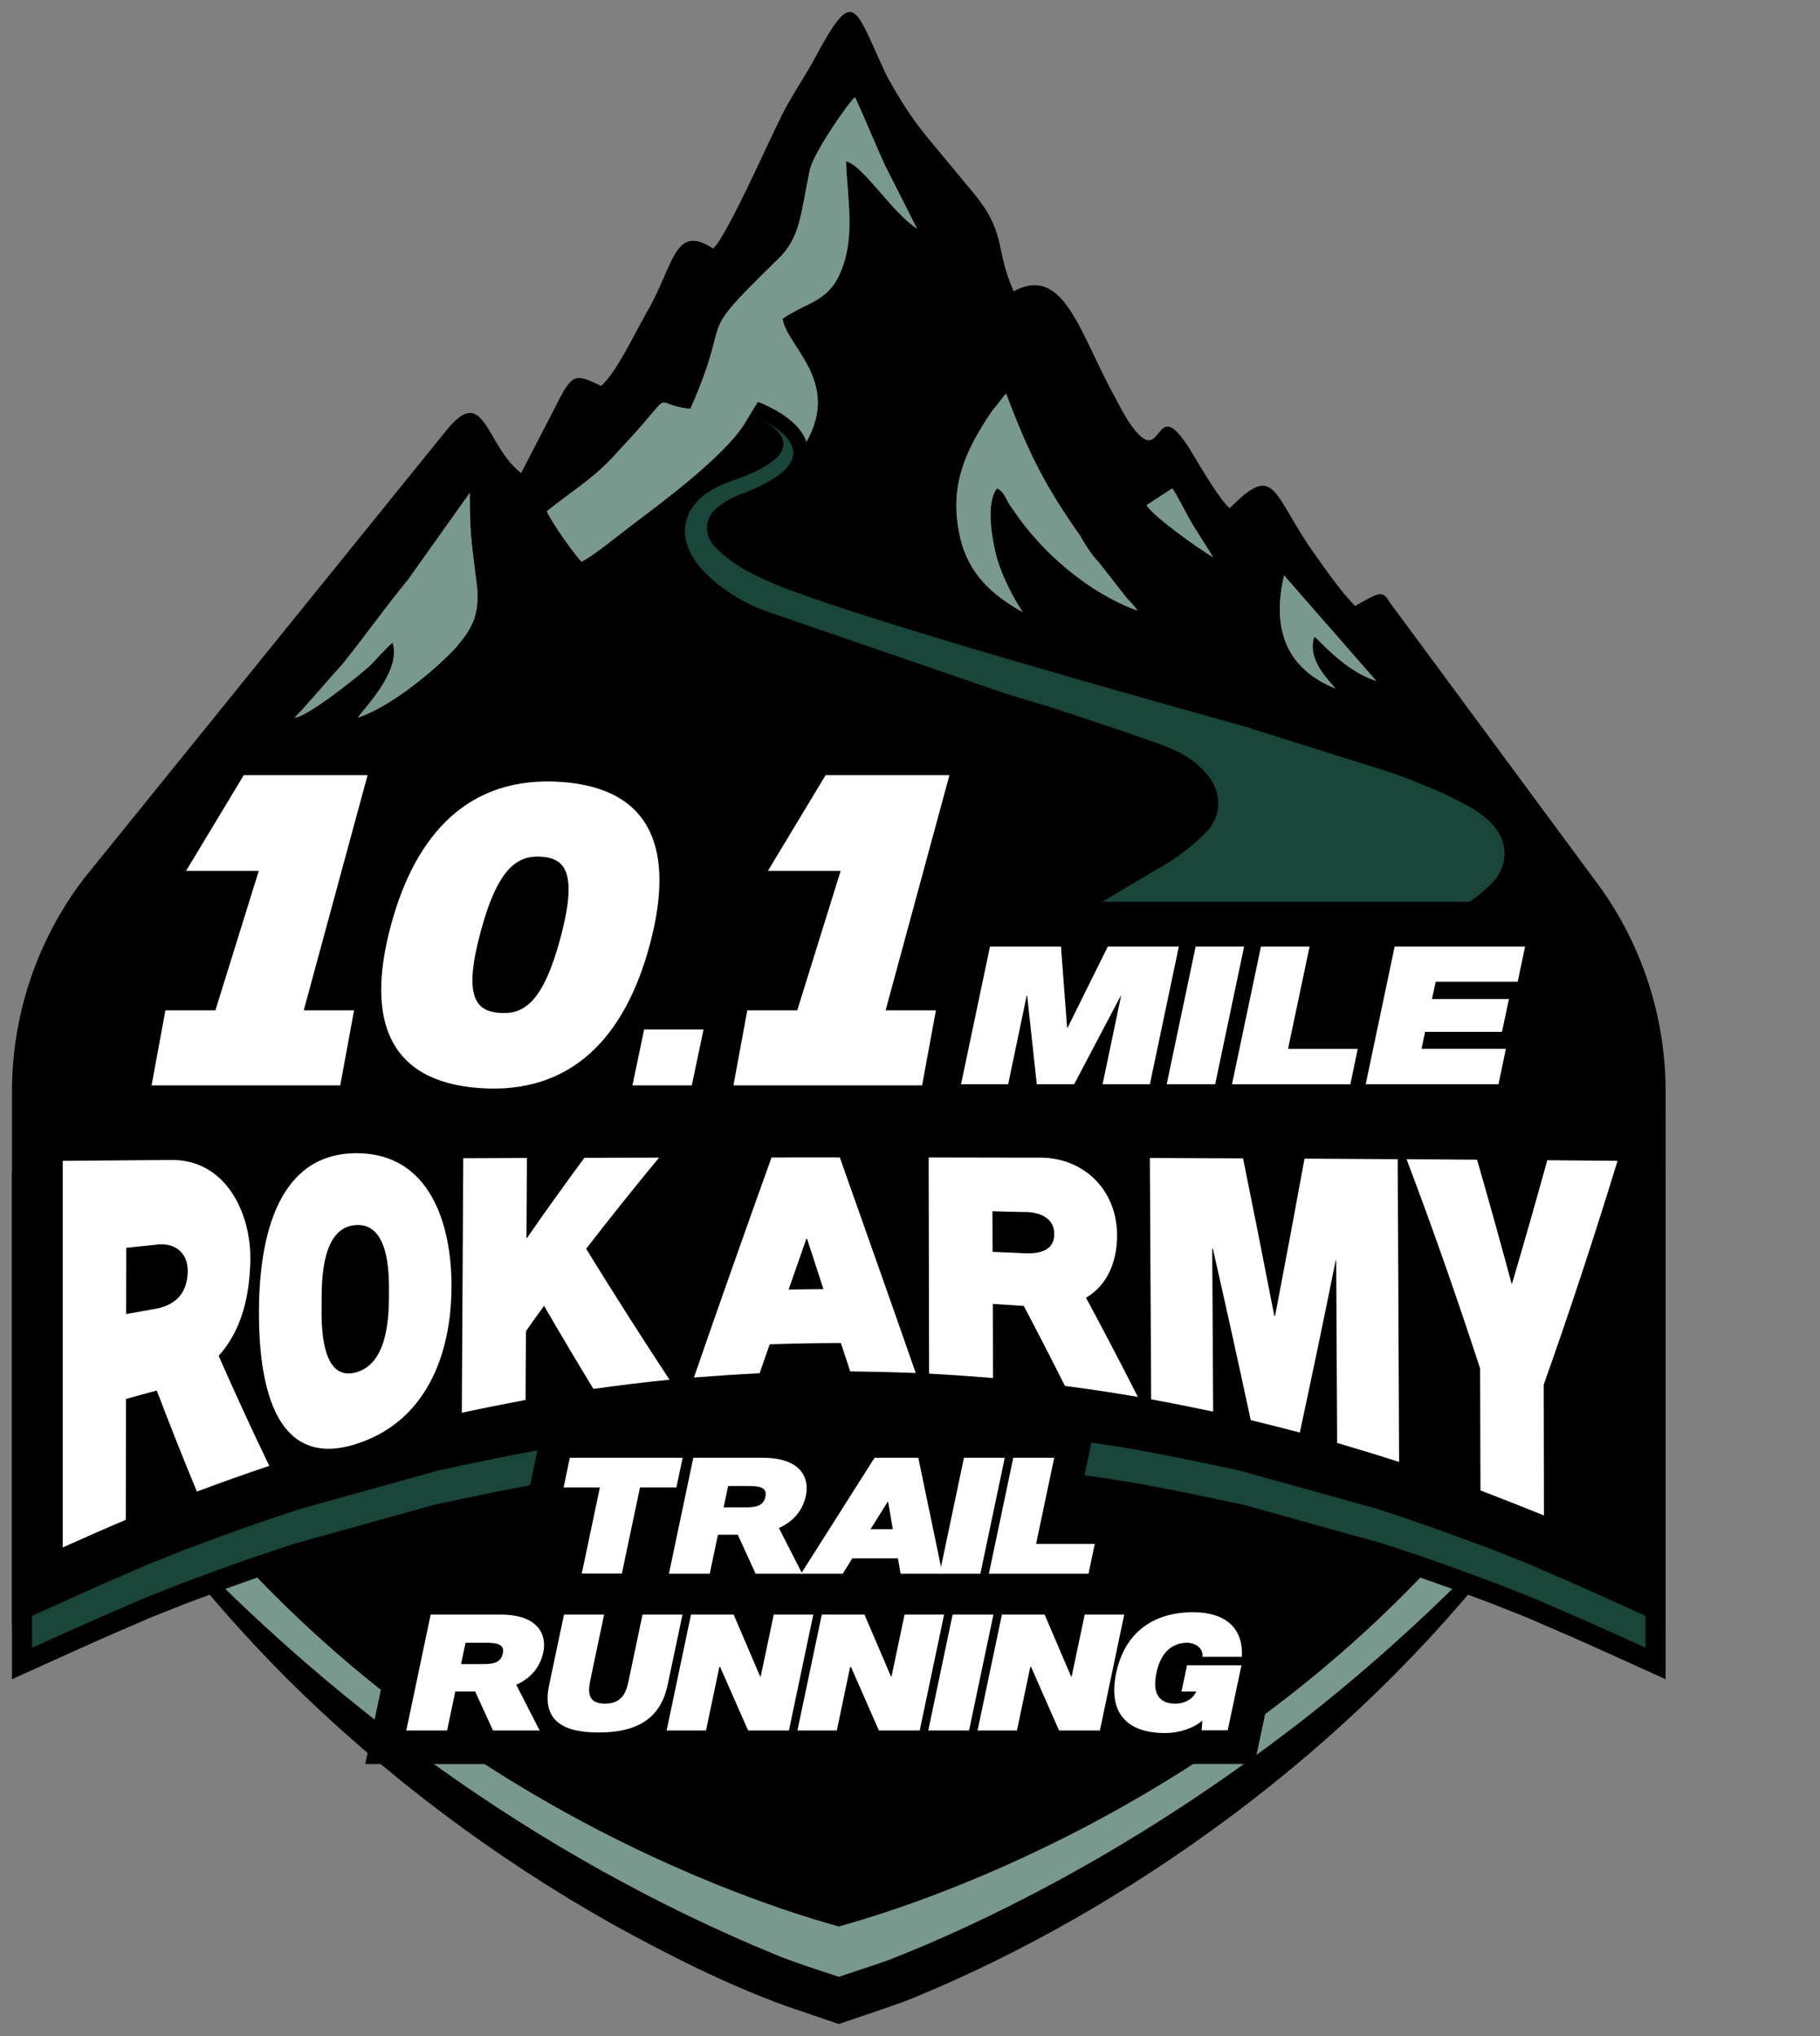
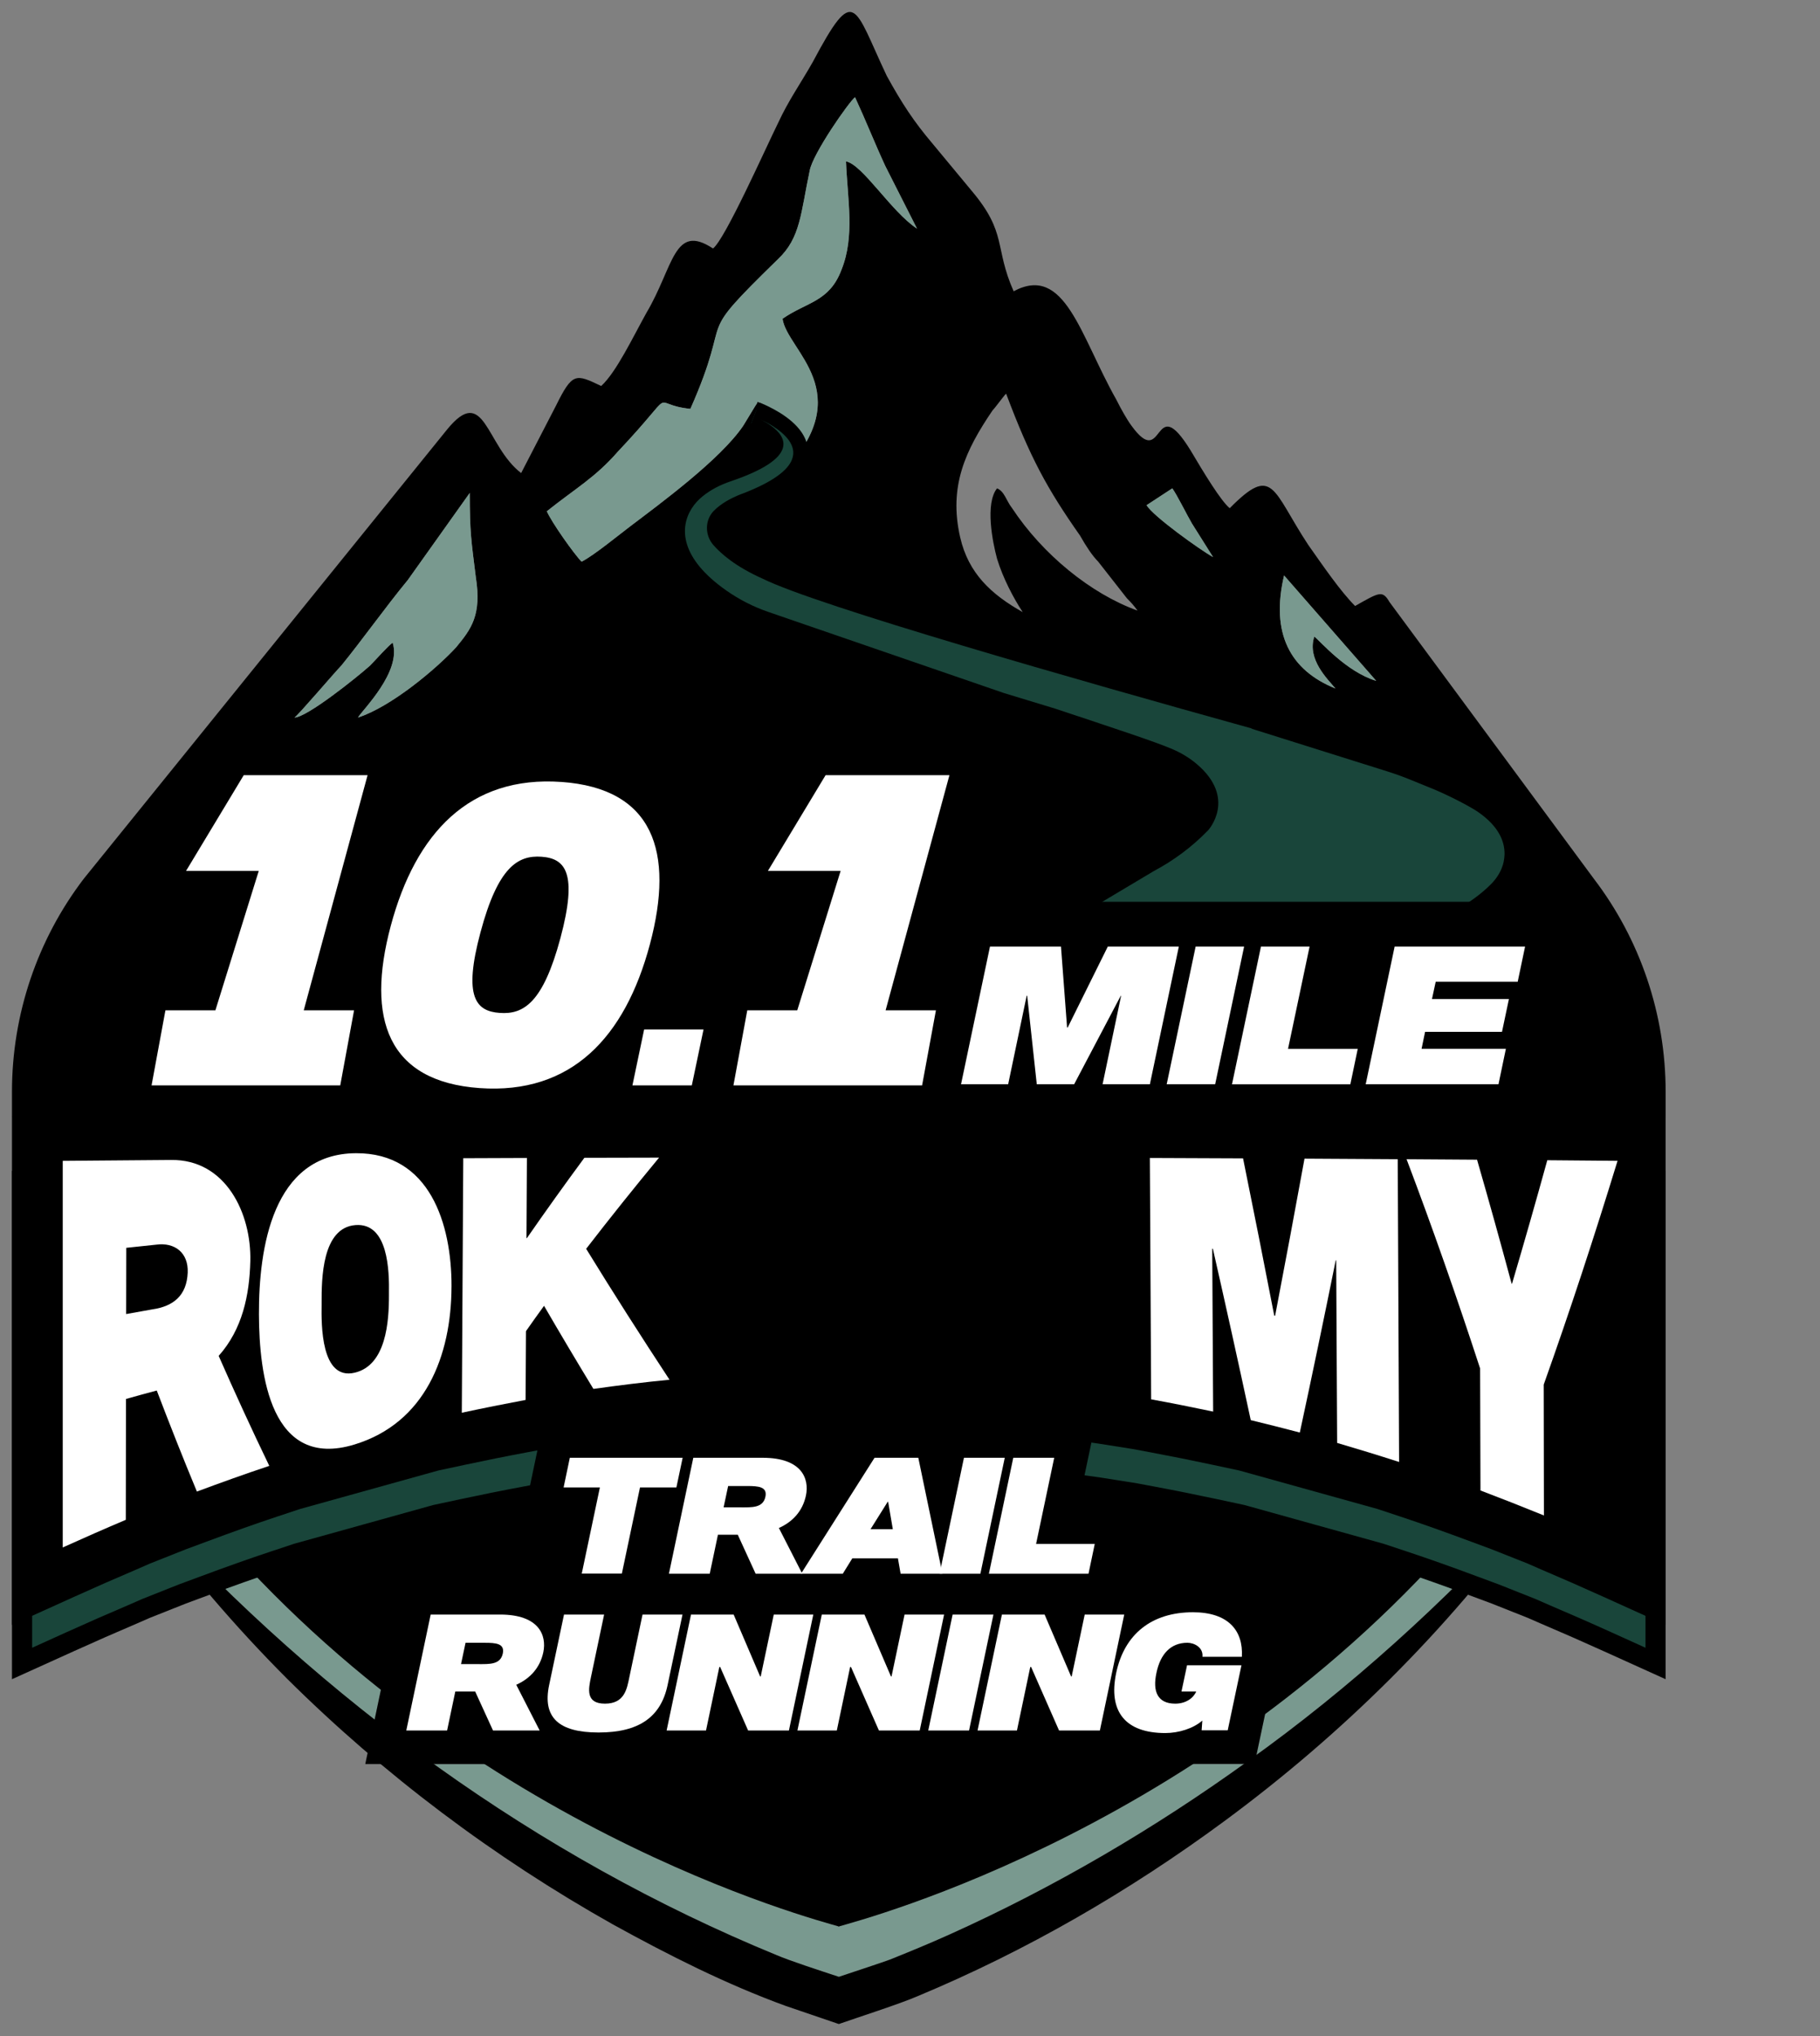
<svg xmlns="http://www.w3.org/2000/svg" width="76" height="85" viewBox="0 0 76 85" fill="none">
  <rect x="0" y="0" width="76" height="85" fill="#808080" stroke="none" />
  <g clip-path="url(#clip0_258_21)">
    <path d="M7.757 64.681L7.771 64.676L8.59 64.372C8.796 64.295 8.994 64.222 9.184 64.153C11.333 66.615 13.617 68.731 15.904 70.544L15.642 71.788C12.859 69.607 10.225 67.228 7.757 64.681ZM39.644 80.764C38.824 81.133 37.975 81.484 37.142 81.816C36.878 81.915 35.746 82.29 35.029 82.528C34.197 82.253 32.96 81.851 32.432 81.623C27.359 79.541 22.566 76.843 18.118 73.645H20.238C27.81 78.532 34.448 80.249 35.008 80.418V80.43C35.008 80.43 35.015 80.427 35.028 80.423C35.041 80.426 35.048 80.43 35.048 80.43V80.418C35.608 80.249 42.252 78.532 49.827 73.64H51.947C48.088 76.409 43.968 78.818 39.645 80.764H39.644ZM52.469 73.263L52.829 71.558C55.553 69.533 58.307 67.089 60.87 64.153C61.061 64.223 61.258 64.295 61.464 64.372L62.283 64.676L62.294 64.68C59.248 67.825 56.003 70.701 52.468 73.263H52.469Z" fill="#79998F" />
    <path d="M66.55 36.678L58.023 25.134C57.727 24.628 57.598 24.727 56.586 25.299C55.955 24.662 55.261 23.641 54.63 22.748C53.116 20.452 53.179 19.367 51.35 21.217C50.971 20.898 50.277 19.75 49.71 18.793C48.133 16.242 48.637 19.686 47.249 17.773C47.06 17.518 46.808 17.071 46.618 16.689C45.104 14.01 44.473 11.012 42.328 12.16C41.508 10.31 42.076 9.736 40.562 7.95L38.922 5.973C38.165 5.08 37.66 4.314 37.029 3.166C35.641 0.232 35.704 -0.725 33.938 2.592C33.433 3.485 32.928 4.187 32.487 5.144C31.982 6.164 30.279 9.991 29.774 10.374C28.134 9.29 28.134 11.139 26.998 13.053C26.43 14.073 25.736 15.54 25.105 16.114C24.033 15.604 23.907 15.54 23.213 16.944L21.762 19.75C20.276 18.608 20.245 15.994 18.664 17.938L3.504 36.678C1.557 39.225 0.5 42.353 0.5 45.573V46.62L6.613 51.964L34.474 53.82V42.542C34.843 42.581 35.212 42.618 35.58 42.653V53.82L63.441 51.964L69.554 46.62V45.573C69.554 42.353 68.497 39.225 66.55 36.678ZM53.621 24.024L57.469 28.425C56.208 28.042 55.135 26.767 54.883 26.575C54.567 27.532 55.451 28.361 55.766 28.744C53.873 27.978 53.053 26.448 53.621 24.024ZM48.953 20.388C49.142 20.643 49.584 21.536 49.773 21.855L50.656 23.258C50.088 22.939 48.133 21.536 47.88 21.09L48.953 20.388ZM41.445 17.135C41.571 17.007 41.887 16.561 42.013 16.433C43.022 19.112 43.716 20.388 45.104 22.365C45.357 22.812 45.609 23.195 45.861 23.45L47.06 24.98C47.249 25.172 47.312 25.236 47.502 25.491C45.546 24.789 43.527 23.131 42.265 21.217C42.013 20.898 41.95 20.516 41.634 20.388C41.13 21.026 41.445 22.62 41.634 23.322C41.887 24.151 42.328 24.98 42.707 25.555C41.393 24.816 40.439 23.936 40.095 22.431C39.608 20.307 40.311 18.804 41.446 17.135H41.445ZM16.398 26.83C16.209 26.958 15.704 27.532 15.452 27.787C14.884 28.297 12.802 29.956 12.297 29.956C12.424 29.892 14.001 28.042 14.253 27.787C15.136 26.703 16.083 25.363 17.029 24.215L19.616 20.579C19.616 22.238 19.679 22.557 19.868 24.087C20.12 25.682 19.679 26.256 19.048 27.022C18.228 27.915 16.335 29.509 14.947 29.956C15.136 29.637 16.777 28.042 16.398 26.83ZM53.978 43.748H35.798L48.184 36.361C48.978 35.938 49.748 35.383 50.45 34.658C50.45 34.658 51.662 33.328 49.967 31.894C49.658 31.632 49.308 31.426 48.937 31.267C48.193 30.951 46.472 30.388 44.058 29.584L41.918 28.933L33.136 25.911L32.081 25.547C31.46 25.334 30.872 25.035 30.332 24.657C29.85 24.32 29.488 23.989 29.221 23.669C28.142 22.373 28.653 21.266 29.336 20.719C29.678 20.444 30.075 20.24 30.496 20.098C33.368 19.128 32.861 18.253 32.193 17.773C32.04 17.769 31.894 17.807 31.754 17.874C31.772 17.758 31.784 17.643 31.79 17.529C31.637 17.452 31.516 17.403 31.481 17.389C31.516 17.403 31.633 17.449 31.791 17.524C31.802 17.283 31.785 17.045 31.732 16.814C31.542 16.75 31.732 16.686 31.542 16.942L31.038 17.771C30.091 19.174 27.568 21.024 26.306 21.98C25.801 22.363 24.792 23.192 24.287 23.448C23.972 23.129 23.026 21.789 22.836 21.343C24.035 20.386 24.855 19.939 25.801 18.855C28.451 16.049 27 16.878 28.83 17.069C30.722 12.796 28.83 14.39 32.489 10.818C33.435 9.925 33.435 8.905 33.814 7.119C33.94 6.417 35.454 4.248 35.706 4.057C36.148 5.014 36.526 5.971 36.968 6.927L38.293 9.543C37.22 8.841 36.022 6.864 35.328 6.736C35.391 8.331 35.706 9.861 35.138 11.265C34.634 12.604 33.687 12.604 32.678 13.306C32.867 14.645 35.895 16.367 32.678 19.748C32.363 20.067 32.047 20.322 31.732 20.577C31.353 20.896 30.091 21.789 29.587 21.917C29.745 21.702 30.019 21.359 30.319 20.931C30.141 21.039 29.958 21.169 29.806 21.326C29.429 21.716 29.431 22.34 29.788 22.749C30.1 23.107 30.715 23.653 31.859 24.162C34.117 25.279 44.887 28.358 52.299 30.417L52.24 30.412L57.908 32.194C58.253 32.302 58.594 32.425 58.93 32.562L59.901 32.959C60.617 33.261 61.432 33.694 61.726 33.899C62.592 34.5 62.828 35.125 62.828 35.629C62.893 35.657 62.94 35.679 62.962 35.694C62.917 35.698 62.871 35.701 62.826 35.704C62.821 35.804 62.808 35.898 62.789 35.986C62.712 36.334 62.523 36.644 62.274 36.898C60.655 38.544 57.499 39.358 55.775 39.765L56.215 42.25V43.057C54.92 43.526 53.983 43.746 53.983 43.746L53.978 43.748Z" fill="black" />
    <path d="M62.821 35.706C62.868 35.703 62.914 35.701 62.958 35.696C62.935 35.681 62.889 35.659 62.824 35.632C62.824 35.657 62.824 35.681 62.821 35.706Z" fill="white" />
    <path d="M55.766 28.744C55.451 28.361 54.567 27.532 54.883 26.575C55.135 26.767 56.208 28.042 57.469 28.425L53.621 24.024C53.053 26.448 53.873 27.978 55.766 28.744Z" fill="#79998F" />
    <path d="M50.656 23.258L49.773 21.855C49.584 21.536 49.142 20.643 48.953 20.388L47.88 21.09C48.132 21.536 50.088 22.939 50.656 23.258Z" fill="#79998F" />
    <path d="M19.048 27.022C19.679 26.256 20.12 25.682 19.868 24.087C19.679 22.557 19.616 22.238 19.616 20.579L17.029 24.215C16.083 25.363 15.136 26.703 14.253 27.787C14.001 28.042 12.424 29.892 12.297 29.956C12.802 29.956 14.884 28.297 15.452 27.787C15.704 27.532 16.209 26.958 16.398 26.83C16.777 28.042 15.136 29.637 14.947 29.956C16.335 29.509 18.228 27.915 19.048 27.022Z" fill="#79998F" />
-     <path d="M42.706 25.555C42.327 24.98 41.886 24.151 41.633 23.322C41.444 22.62 41.129 21.026 41.633 20.388C41.949 20.516 42.012 20.898 42.264 21.217C43.526 23.131 45.545 24.789 47.501 25.491C47.311 25.236 47.248 25.172 47.059 24.98L45.86 23.45C45.608 23.195 45.355 22.812 45.103 22.365C43.715 20.388 43.021 19.112 42.012 16.433C41.886 16.561 41.57 17.007 41.444 17.135C40.309 18.804 39.606 20.307 40.093 22.431C40.438 23.934 41.391 24.816 42.705 25.555H42.706Z" fill="#79998F" />
    <path d="M32.858 18.048C33.335 18.434 33.312 18.836 33.065 19.198C32.89 19.626 32.311 20.103 31.028 20.599C31.028 20.599 30.683 20.713 30.316 20.933C30.016 21.36 29.743 21.704 29.585 21.919C30.089 21.791 31.351 20.898 31.73 20.579C32.045 20.324 32.361 20.069 32.676 19.75C35.893 16.37 32.865 14.647 32.676 13.308C33.685 12.606 34.632 12.606 35.136 11.267C35.704 9.864 35.389 8.333 35.326 6.738C36.02 6.866 37.218 8.843 38.291 9.545L36.966 6.929C36.524 5.973 36.146 5.016 35.704 4.059C35.452 4.251 33.938 6.419 33.812 7.121C33.433 8.907 33.433 9.927 32.487 10.82C28.828 14.392 30.72 12.798 28.828 17.071C26.998 16.88 28.449 16.051 25.799 18.857C24.853 19.942 24.033 20.388 22.834 21.345C23.023 21.791 23.97 23.131 24.285 23.45C24.79 23.195 25.799 22.365 26.304 21.983C27.566 21.026 30.089 19.176 31.036 17.773L31.54 16.944C31.73 16.689 31.54 16.752 31.73 16.816C31.783 17.047 31.8 17.285 31.788 17.526C31.922 17.59 32.085 17.675 32.25 17.778C32.445 17.796 32.648 17.878 32.859 18.048H32.858Z" fill="#79998F" />
    <path d="M31.752 17.875C31.892 17.807 32.038 17.77 32.191 17.774C32.054 17.675 31.91 17.593 31.787 17.53C31.782 17.644 31.77 17.76 31.752 17.875Z" fill="white" />
    <path d="M32.858 18.048C32.647 17.878 32.444 17.795 32.249 17.778C32.766 18.101 33.309 18.603 33.065 19.2C33.312 18.836 33.335 18.434 32.858 18.049V18.048Z" fill="black" />
    <path d="M34.645 44.066L48.031 36.083L48.037 36.08C48.851 35.646 49.584 35.096 50.22 34.442C50.252 34.404 50.591 33.991 50.552 33.437C50.52 32.991 50.256 32.554 49.765 32.139C49.494 31.91 49.175 31.715 48.815 31.562C48.177 31.29 46.779 30.825 44.843 30.181L43.959 29.887L41.816 29.235L31.978 25.85C31.33 25.627 30.715 25.314 30.151 24.921C29.671 24.585 29.276 24.233 28.978 23.875C28.459 23.252 28.228 22.612 28.291 21.974C28.348 21.405 28.656 20.857 29.139 20.47C29.494 20.184 29.917 19.957 30.394 19.797C32.169 19.197 32.372 18.712 32.392 18.578C32.424 18.366 32.165 18.146 32.008 18.033C31.903 17.958 31.78 17.884 31.644 17.815C31.506 17.744 31.395 17.701 31.365 17.689L31.591 17.095C31.625 17.108 31.754 17.158 31.922 17.239C32.096 17.323 32.262 17.413 32.414 17.508C33.58 18.236 33.505 18.957 33.355 19.322C33.12 19.897 32.395 20.413 31.14 20.897L31.126 20.903C31.126 20.903 30.806 21.011 30.477 21.209C30.294 21.319 30.143 21.434 30.029 21.552C29.773 21.818 29.769 22.253 30.021 22.543C30.317 22.884 30.899 23.391 31.983 23.875L31.995 23.88C33.69 24.719 40.93 26.932 52.38 30.114L52.378 30.127L57.999 31.894C58.352 32.004 58.704 32.132 59.046 32.271L60.017 32.668C60.76 32.981 61.589 33.423 61.901 33.639C62.925 34.352 63.14 35.116 63.14 35.633C63.14 35.662 63.14 35.692 63.138 35.722C63.133 35.837 63.118 35.949 63.094 36.058C63.009 36.443 62.801 36.81 62.494 37.124C60.843 38.806 57.637 39.648 56.134 40.008L56.526 42.225V43.283L56.318 43.359C55.021 43.829 54.09 44.049 54.051 44.059L54.017 44.067H34.647L34.645 44.066Z" fill="#19453A" />
    <path d="M31.479 17.39C31.514 17.404 31.631 17.45 31.788 17.525C31.922 17.589 32.085 17.674 32.25 17.777C32.767 18.1 33.31 18.602 33.066 19.198C32.892 19.626 32.312 20.103 31.029 20.599C31.029 20.599 30.684 20.713 30.317 20.933C30.14 21.041 29.957 21.172 29.805 21.328C29.428 21.718 29.43 22.342 29.787 22.751C30.099 23.11 30.714 23.655 31.858 24.164C34.116 25.281 44.886 28.36 52.298 30.419L52.239 30.414L57.907 32.196C58.252 32.304 58.593 32.427 58.929 32.565L59.901 32.961C60.615 33.263 61.431 33.697 61.725 33.901C62.591 34.502 62.827 35.128 62.827 35.632C62.827 35.657 62.827 35.681 62.825 35.706C62.82 35.806 62.807 35.9 62.788 35.989C62.711 36.336 62.522 36.646 62.273 36.9C60.654 38.546 57.498 39.36 55.773 39.767L56.214 42.252V43.059C54.919 43.528 53.982 43.748 53.982 43.748H35.802L48.188 36.361C48.982 35.938 49.752 35.383 50.454 34.658C50.454 34.658 51.666 33.328 49.971 31.894C49.662 31.632 49.312 31.426 48.941 31.267C48.198 30.951 46.476 30.388 44.062 29.584L41.922 28.933L33.141 25.911L32.085 25.547C31.465 25.334 30.876 25.035 30.336 24.657C29.854 24.32 29.492 23.989 29.225 23.669C28.146 22.373 28.657 21.266 29.341 20.719C29.682 20.444 30.079 20.24 30.5 20.098C33.372 19.128 32.865 18.253 32.197 17.773C32.061 17.674 31.917 17.592 31.794 17.529C31.641 17.452 31.52 17.403 31.486 17.389M31.704 16.796L31.253 17.984C31.272 17.992 31.373 18.032 31.503 18.098C31.625 18.16 31.734 18.225 31.826 18.292C32.004 18.419 32.061 18.507 32.077 18.538C32.041 18.611 31.788 18.99 30.295 19.494C29.783 19.667 29.329 19.911 28.944 20.22C28.396 20.66 28.044 21.287 27.979 21.941C27.93 22.441 28.021 23.217 28.738 24.079C29.055 24.459 29.47 24.83 29.973 25.181C30.56 25.592 31.201 25.917 31.877 26.15L32.932 26.514L41.714 29.536L41.725 29.539L41.735 29.542L43.868 30.191L44.746 30.483C46.673 31.124 48.065 31.587 48.691 31.854C49.021 31.995 49.314 32.173 49.561 32.383C49.982 32.738 50.208 33.098 50.235 33.452C50.267 33.86 50.023 34.179 49.984 34.227C49.374 34.853 48.669 35.382 47.888 35.798L47.874 35.806L47.861 35.813L35.475 43.201L33.489 44.385H54.046L54.116 44.368C54.156 44.358 55.104 44.134 56.418 43.658L56.835 43.507V42.196L56.826 42.141L56.491 40.246C58.686 39.698 61.222 38.866 62.712 37.348C63.061 36.992 63.298 36.57 63.395 36.128C63.423 36.002 63.441 35.871 63.447 35.737C63.449 35.703 63.45 35.669 63.45 35.634C63.45 35.04 63.213 34.168 62.076 33.378C61.751 33.152 60.895 32.695 60.138 32.375H60.135L60.132 32.372L59.16 31.976C58.81 31.833 58.45 31.702 58.09 31.59L52.459 29.82L52.461 29.807C41.029 26.63 33.808 24.424 32.13 23.594L32.119 23.589L32.107 23.584C31.076 23.124 30.53 22.649 30.254 22.332C30.11 22.167 30.108 21.921 30.251 21.774C30.346 21.675 30.475 21.578 30.635 21.482C30.933 21.303 31.221 21.206 31.223 21.204L31.235 21.2L31.249 21.195C32.609 20.671 33.369 20.114 33.643 19.444C33.836 18.972 33.768 18.466 33.452 18.018C33.256 17.742 32.962 17.48 32.577 17.239C32.415 17.138 32.239 17.043 32.054 16.953C31.881 16.87 31.75 16.817 31.701 16.799L31.704 16.796Z" fill="black" />
    <path d="M35.027 80.425C35.04 80.428 35.047 80.432 35.047 80.432V80.42C35.902 80.163 50.908 76.302 61.792 63.067L54.406 61.115C41.865 57.801 28.696 57.77 16.141 61.025L8.263 63.067C19.147 76.303 34.153 80.163 35.008 80.42V80.432C35.008 80.432 35.015 80.43 35.028 80.425H35.027Z" fill="black" />
    <path d="M52.108 73.525C48.203 76.343 44.026 78.791 39.644 80.764C38.824 81.133 37.975 81.484 37.142 81.816C36.878 81.915 35.746 82.29 35.029 82.528C34.197 82.253 32.96 81.851 32.432 81.623C22.429 77.518 13.514 71.02 6.186 63.013L6.038 63.125C7.834 65.591 9.824 67.913 11.976 70.071C16.03 74.096 20.638 77.555 25.604 80.346C27.931 81.628 30.32 82.837 32.817 83.745L34.969 84.479L35.028 84.499C35.802 84.226 37.576 83.659 38.308 83.34C42.862 81.444 47.175 78.947 51.15 76.011C56.045 72.398 60.43 68.068 64.017 63.125L63.869 63.013C60.269 66.924 56.403 70.455 52.108 73.524V73.525Z" fill="black" />
    <path d="M67.121 68.536C66.257 68.145 65.382 67.761 64.519 67.395L63.949 67.145L62.438 66.546L61.609 66.239C60.421 65.797 59.504 65.472 58.635 65.183L57.638 64.852L51.852 63.243L50.744 63.005C49.874 62.819 48.99 62.641 48.118 62.477L47.367 62.337L45.945 62.113L45.348 62.028C44.23 61.87 43.211 61.747 42.232 61.652L41.55 61.587L41.238 61.562C40.34 61.491 39.431 61.431 38.533 61.385L37.925 61.354H32.132L31.524 61.385C30.627 61.43 29.717 61.49 28.819 61.562L28.514 61.587L27.826 61.653C26.846 61.748 25.827 61.871 24.709 62.03L24.118 62.114L22.679 62.341L21.939 62.48C21.066 62.643 20.181 62.821 19.313 63.007L18.205 63.244L12.419 64.853L11.423 65.184C10.553 65.472 9.635 65.797 8.447 66.24L7.628 66.544L6.094 67.153L5.533 67.398C4.675 67.762 3.801 68.147 2.935 68.538L0.923 69.449V49.313H69.135V69.449L67.123 68.538L67.121 68.536Z" fill="#19453A" />
    <path d="M68.713 49.735V68.79L67.292 68.147C66.428 67.755 65.55 67.371 64.686 67.003L64.129 66.759L64.116 66.753L64.102 66.748L62.591 66.148L62.583 66.145L62.574 66.142L61.755 65.838C60.563 65.394 59.641 65.068 58.766 64.778L57.779 64.45L57.76 64.444L57.74 64.439L51.976 62.834L51.951 62.828L51.927 62.823L50.831 62.588C49.956 62.401 49.068 62.222 48.193 62.059L47.454 61.92L47.443 61.918L47.431 61.916L46.01 61.692H46.003L45.997 61.69L45.406 61.606C44.283 61.447 43.258 61.324 42.272 61.228L41.59 61.162H41.583L41.575 61.161L41.271 61.137C40.368 61.066 39.454 61.005 38.554 60.959L37.956 60.928H37.935L37.914 60.927H34.104H32.143H32.1L31.503 60.959C30.604 61.006 29.689 61.066 28.787 61.137L28.481 61.161H28.473L28.466 61.162L27.785 61.228C26.798 61.324 25.773 61.447 24.65 61.606L24.059 61.69H24.053L24.047 61.692L22.625 61.916L22.613 61.918L22.602 61.92L21.863 62.059C20.987 62.222 20.099 62.401 19.226 62.588L18.13 62.823L18.106 62.828L18.082 62.834L12.317 64.439L12.297 64.444L12.278 64.45L11.291 64.778C10.416 65.068 9.494 65.395 8.302 65.838L7.483 66.142L7.474 66.145L7.466 66.148L5.955 66.748L5.941 66.753L5.928 66.759L5.371 67.003C4.506 67.371 3.629 67.755 2.764 68.147L1.343 68.79V49.735H68.715M69.554 48.885H0.5V70.103L3.106 68.924C3.965 68.535 4.837 68.152 5.698 67.786L6.259 67.541L7.77 66.941L8.589 66.637C9.771 66.198 10.684 65.874 11.55 65.587L12.537 65.259L18.301 63.655L19.397 63.42C20.265 63.234 21.145 63.058 22.013 62.895L22.752 62.757L24.174 62.533L24.765 62.449C25.876 62.291 26.89 62.169 27.863 62.075L28.545 62.01L28.851 61.985C29.744 61.914 30.651 61.854 31.544 61.809L32.141 61.778H37.911L38.508 61.809C39.402 61.854 40.309 61.914 41.202 61.985L41.507 62.01L42.188 62.075C43.162 62.17 44.176 62.292 45.287 62.449L45.878 62.533L47.3 62.757L48.039 62.895C48.906 63.058 49.786 63.234 50.655 63.42L51.752 63.655L57.516 65.259L58.503 65.587C59.368 65.874 60.282 66.198 61.464 66.637L62.283 66.941L63.794 67.541L64.355 67.786C65.217 68.152 66.088 68.535 66.947 68.924L69.553 70.103V48.885H69.554Z" fill="black" />
    <path d="M36.667 58.5C35.605 58.233 34.517 58.078 33.425 58.037C33.008 58.021 32.559 58.032 32.224 58.281C31.821 58.581 31.7 59.164 31.828 59.653C31.957 60.142 32.287 60.551 32.648 60.902C33.272 61.511 34.056 62.014 34.923 62.066C35.789 62.118 36.726 61.611 36.959 60.765C37.137 60.116 36.889 59.434 36.635 58.812C36.519 58.529 36.394 58.237 36.171 58.029C35.948 57.822 35.599 57.72 35.335 57.872" fill="black" />
    <path d="M65.969 37.648H40.13L42.072 30.494H33.437L29.372 37.237C29.457 35.595 29.119 34.226 28.36 33.147C27.363 31.731 25.752 30.935 23.573 30.78C23.335 30.763 23.096 30.754 22.865 30.754C20.693 30.754 18.845 31.48 17.372 32.911C17.252 33.028 17.134 33.149 17.02 33.276L17.774 30.494H9.14L4.476 38.23H8.285L7.638 40.309H5.371L4.104 47.184H40.044L40.052 47.138H64.074L65.165 41.921L65.969 37.649V37.648Z" fill="black" />
    <path d="M41.339 39.517H44.305L44.559 42.892H44.587L46.26 39.517H49.226L48.017 45.266H46.042L46.815 41.571H46.801L44.854 45.266H43.294L42.893 41.571H42.872L42.099 45.266H40.131L41.34 39.517H41.339Z" fill="white" />
    <path d="M49.928 39.517H51.952L50.743 45.266H48.719L49.928 39.517Z" fill="white" />
    <path d="M52.655 39.517H54.686L53.786 43.788H56.697L56.388 45.267H51.446L52.655 39.518V39.517Z" fill="white" />
    <path d="M58.237 39.517H63.685L63.376 40.988H59.952L59.797 41.706H63.01L62.721 43.077H59.509L59.362 43.787H62.883L62.574 45.266H57.029L58.238 39.517H58.237Z" fill="white" />
    <path d="M15.349 32.364L12.684 42.178H14.785L14.208 45.313H6.329L6.908 42.178H8.995L10.805 36.359H7.769L10.178 32.362H15.349V32.364Z" fill="white" />
    <path d="M39.646 32.364L36.982 42.178H39.083L38.505 45.313H30.627L31.205 42.178H33.292L35.103 36.359H32.066L34.475 32.362H39.646V32.364Z" fill="white" />
    <path d="M23.443 32.644C27.277 32.916 28.175 35.541 27.138 39.426C26.1 43.31 23.859 45.697 20.026 45.425C16.192 45.152 15.278 42.542 16.316 38.658C17.354 34.774 19.61 32.373 23.444 32.645L23.443 32.644ZM20.869 42.287C21.86 42.358 22.675 41.873 23.403 39.161C24.133 36.434 23.605 35.838 22.614 35.767C21.624 35.697 20.793 36.197 20.064 38.924C19.335 41.635 19.878 42.217 20.868 42.287H20.869Z" fill="white" />
    <path d="M26.409 45.313L26.898 42.978H29.378L28.889 45.313H26.409Z" fill="white" />
    <path d="M53.215 69.732L53.556 68.119H53.135C53.011 67.661 52.787 67.253 52.469 66.91C52.042 66.452 51.234 65.905 49.818 65.905C49.41 65.905 49.022 65.946 48.655 66.024L48.66 66H46.811L47.428 63.051H44.98L45.737 59.455H35.761L34.802 60.967C34.725 60.812 34.633 60.667 34.524 60.532C34.131 60.041 33.347 59.456 31.849 59.456H22.671L21.822 63.499H23.336L22.809 66H22.43L22.379 66.247C21.983 66.099 21.494 66 20.884 66H16.861L15.253 73.646H23.954C24.271 73.701 24.617 73.73 24.997 73.73C25.403 73.73 25.779 73.699 26.127 73.636L26.125 73.646H47.053L47.085 73.489C47.506 73.648 48.023 73.753 48.663 73.753C48.985 73.753 49.307 73.714 49.615 73.64H52.389L53.038 70.57L53.215 69.731V69.732Z" fill="black" />
    <path d="M25.05 62.098H23.535L23.795 60.859H28.506L28.245 62.098H26.725L25.968 65.694H24.293L25.05 62.098Z" fill="white" />
    <path d="M28.95 60.859H31.849C33.477 60.859 33.802 61.727 33.655 62.433C33.518 63.079 33.11 63.528 32.525 63.791L33.501 65.7H31.554L30.808 64.072H29.98L29.637 65.7H27.933L28.951 60.859H28.95ZM30.215 62.929H30.92C31.399 62.929 31.861 62.959 31.962 62.487C32.05 62.068 31.672 62.038 31.21 62.038H30.406L30.216 62.93L30.215 62.929Z" fill="white" />
    <path d="M37.495 65.059H35.59L35.193 65.7H33.448L36.519 60.859H38.347L39.354 65.7H37.608L37.496 65.059H37.495ZM36.353 63.839H37.282L37.087 62.696H37.069L36.353 63.839Z" fill="white" />
    <path d="M40.253 60.859H41.957L40.939 65.7H39.235L40.253 60.859Z" fill="white" />
    <path d="M42.313 60.859H44.022L43.265 64.456H45.715L45.454 65.701H41.294L42.312 60.86L42.313 60.859Z" fill="white" />
    <path d="M17.983 67.404H20.883C22.51 67.404 22.835 68.271 22.688 68.977C22.551 69.623 22.143 70.072 21.558 70.336L22.535 72.244H20.587L19.842 70.616H19.013L18.67 72.244H16.966L17.984 67.404H17.983ZM19.25 69.473H19.954C20.434 69.473 20.895 69.503 20.996 69.031C21.084 68.612 20.706 68.583 20.244 68.583H19.44L19.251 69.475L19.25 69.473Z" fill="white" />
    <path d="M27.878 70.347C27.594 71.693 26.671 72.328 24.996 72.328C23.321 72.328 22.647 71.693 22.931 70.347L23.552 67.404H25.227L24.677 70.018C24.576 70.502 24.441 71.124 25.263 71.124C26.085 71.124 26.18 70.502 26.281 70.018L26.831 67.404H28.5L27.878 70.347Z" fill="white" />
    <path d="M28.855 67.404H30.636L31.742 69.988H31.766L32.311 67.404H33.962L32.944 72.244H31.24L30.073 69.594H30.038L29.482 72.244H27.837L28.855 67.404Z" fill="white" />
    <path d="M34.317 67.404H36.098L37.205 69.988H37.229L37.773 67.404H39.424L38.406 72.244H36.702L35.536 69.594H35.5L34.944 72.244H33.299L34.317 67.404Z" fill="white" />
    <path d="M39.78 67.404H41.484L40.466 72.244H38.762L39.78 67.404Z" fill="white" />
    <path d="M41.839 67.404H43.621L44.727 69.988H44.751L45.296 67.404H46.946L45.929 72.244H44.224L43.058 69.594H43.022L42.466 72.244H40.821L41.838 67.404H41.839Z" fill="white" />
    <path d="M49.953 70.616H49.337L49.569 69.521H51.841L51.267 72.237H50.178L50.207 71.83C49.834 72.16 49.219 72.351 48.662 72.351C47.005 72.351 46.271 71.466 46.609 69.844C46.952 68.212 48.1 67.308 49.816 67.308C51.284 67.308 51.923 68.068 51.858 69.168H50.212C50.253 68.767 49.857 68.582 49.584 68.582C48.875 68.582 48.454 69.066 48.294 69.826L48.288 69.856C48.128 70.61 48.335 71.124 49.076 71.124C49.526 71.124 49.839 70.885 49.952 70.616H49.953Z" fill="white" />
    <path d="M35.952 46.62H0.5V67.838L3.106 66.659C3.965 66.27 4.837 65.888 5.698 65.522L6.259 65.276L7.77 64.677L8.589 64.373C9.771 63.934 10.684 63.609 11.55 63.322L12.537 62.995L18.301 61.391L19.397 61.156C20.265 60.97 21.145 60.793 22.013 60.631L22.752 60.493L24.174 60.268L24.765 60.184C25.876 60.027 26.89 59.905 27.863 59.811L28.545 59.745L28.851 59.721C29.744 59.65 30.651 59.59 31.544 59.544L32.141 59.514H37.911L38.508 59.544C39.402 59.59 40.309 59.65 41.202 59.721L41.507 59.745L42.188 59.811C43.162 59.906 44.176 60.028 45.287 60.184L45.878 60.268L47.3 60.493L48.039 60.631C48.906 60.793 49.786 60.97 50.655 61.156L51.752 61.391L57.516 62.995L58.503 63.322C59.368 63.609 60.282 63.934 61.464 64.373L62.283 64.677L63.794 65.276L64.355 65.522C65.217 65.888 66.088 66.27 66.947 66.659L69.553 67.838V46.62H35.95H35.952Z" fill="black" />
    <path d="M2.62 48.463C4.127 48.45 5.633 48.437 7.14 48.426C9.435 48.393 10.503 50.668 10.453 52.652C10.417 54.071 10.122 55.495 9.131 56.605C9.81 58.148 10.512 59.679 11.245 61.197C10.23 61.534 9.225 61.897 8.222 62.269C7.641 60.872 7.086 59.465 6.546 58.051C6.032 58.189 5.774 58.259 5.261 58.403C5.258 60.084 5.256 61.767 5.253 63.449C4.37 63.823 3.494 64.208 2.62 64.603C2.62 59.222 2.62 53.842 2.62 48.461V48.463ZM5.267 54.859C5.705 54.78 5.923 54.74 6.362 54.663C7.25 54.535 7.798 54.079 7.838 53.129C7.873 52.295 7.292 51.858 6.525 51.962C6.023 52.014 5.773 52.04 5.273 52.094C5.272 53.016 5.269 53.938 5.268 54.859H5.267Z" fill="white" />
    <path d="M18.854 53.711C18.847 56.62 17.747 59.41 14.799 60.306C11.308 61.367 10.821 57.409 10.813 54.868C10.804 52.126 11.375 48.162 14.864 48.144C17.946 48.128 18.862 51.093 18.855 53.712L18.854 53.711ZM16.242 54.064C16.242 54.036 16.242 54.022 16.242 53.994C16.256 53.077 16.221 51.04 14.847 51.144C13.446 51.25 13.427 53.385 13.43 54.396C13.43 54.426 13.43 54.441 13.43 54.471C13.418 55.299 13.398 57.644 14.815 57.306C16.13 56.994 16.245 55.162 16.242 54.065V54.064Z" fill="white" />
    <path d="M24.477 52.135C25.608 53.976 26.772 55.796 27.958 57.601C26.896 57.704 25.837 57.835 24.78 57.984C24.081 56.834 23.394 55.679 22.718 54.515C22.416 54.932 22.265 55.143 21.964 55.572C21.958 56.529 21.953 57.486 21.948 58.444C21.057 58.611 20.171 58.788 19.284 58.979C19.304 55.437 19.325 51.895 19.345 48.353C20.231 48.35 21.117 48.346 22.003 48.343C21.996 49.458 21.99 50.573 21.985 51.689C21.992 51.689 21.996 51.689 22.003 51.688C22.787 50.558 23.586 49.441 24.403 48.335C25.443 48.332 26.483 48.33 27.522 48.328C26.486 49.581 25.47 50.848 24.477 52.135Z" fill="white" />
-     <path d="M35.115 56.069C34.124 56.068 33.131 56.087 32.141 56.121C31.974 56.603 31.889 56.844 31.721 57.329C30.805 57.376 29.892 57.436 28.977 57.508C30.037 54.438 31.122 51.378 32.218 48.321C33.168 48.321 34.118 48.321 35.069 48.32C36.129 51.319 37.192 54.317 38.24 57.32C37.329 57.285 36.417 57.263 35.504 57.252C35.349 56.779 35.271 56.542 35.114 56.07L35.115 56.069ZM32.931 53.837C33.513 53.826 33.803 53.822 34.385 53.819C34.156 53.117 33.929 52.415 33.701 51.714C33.69 51.714 33.684 51.714 33.674 51.714C33.426 52.422 33.178 53.129 32.931 53.837Z" fill="white" />
-     <path d="M38.779 48.321C40.285 48.324 41.793 48.326 43.3 48.329C45.2 48.269 46.627 49.63 46.648 51.537C46.659 52.587 46.286 53.636 45.349 54.177C46.088 55.548 46.811 56.929 47.515 58.319C46.504 58.143 45.487 57.992 44.469 57.858C43.908 56.74 43.336 55.627 42.752 54.52C42.234 54.483 41.975 54.466 41.457 54.435C41.46 55.467 41.464 56.499 41.467 57.531C40.578 57.456 39.688 57.395 38.797 57.345C38.791 54.336 38.785 51.329 38.779 48.32V48.321ZM41.449 52.262C41.89 52.279 42.11 52.289 42.549 52.309C43.161 52.357 44.022 52.35 44.024 51.516C44.026 50.783 43.295 50.574 42.7 50.599C42.197 50.585 41.946 50.578 41.443 50.567C41.445 51.245 41.446 51.584 41.448 52.262H41.449Z" fill="white" />
    <path d="M48.015 48.343C49.312 48.347 50.611 48.352 51.908 48.359C52.352 50.544 52.786 52.733 53.21 54.923C53.225 54.925 53.232 54.926 53.247 54.928C53.666 52.745 54.074 50.559 54.474 48.371C55.771 48.379 57.07 48.386 58.367 48.394C58.386 52.607 58.405 56.821 58.424 61.034C57.564 60.757 56.703 60.493 55.837 60.239C55.823 57.698 55.81 55.156 55.797 52.615C55.789 52.615 55.785 52.614 55.778 52.613C55.293 55.014 54.794 57.411 54.278 59.805C53.596 59.626 52.914 59.454 52.229 59.287C51.716 56.899 51.189 54.515 50.648 52.134C50.636 52.134 50.631 52.133 50.62 52.132C50.633 54.398 50.647 56.664 50.659 58.931C49.798 58.749 48.936 58.578 48.07 58.419C48.053 55.06 48.034 51.702 48.016 48.344L48.015 48.343Z" fill="white" />
    <path d="M61.809 57.138C60.85 54.199 59.831 51.284 58.736 48.395C59.718 48.401 60.699 48.407 61.679 48.415C62.176 50.135 62.656 51.86 63.122 53.589C63.13 53.59 63.133 53.591 63.14 53.592C63.646 51.879 64.136 50.16 64.612 48.437C65.59 48.445 66.568 48.453 67.546 48.462C66.584 51.598 65.564 54.714 64.463 57.804C64.466 59.625 64.469 61.446 64.472 63.267C63.593 62.909 62.71 62.561 61.822 62.224C61.817 60.529 61.812 58.833 61.807 57.139L61.809 57.138Z" fill="white" />
  </g>
  <defs>
    <clipPath id="clip0_258_21">
      <rect width="75" height="84" fill="white" transform="translate(0.5 0.5)" />
    </clipPath>
  </defs>
</svg>